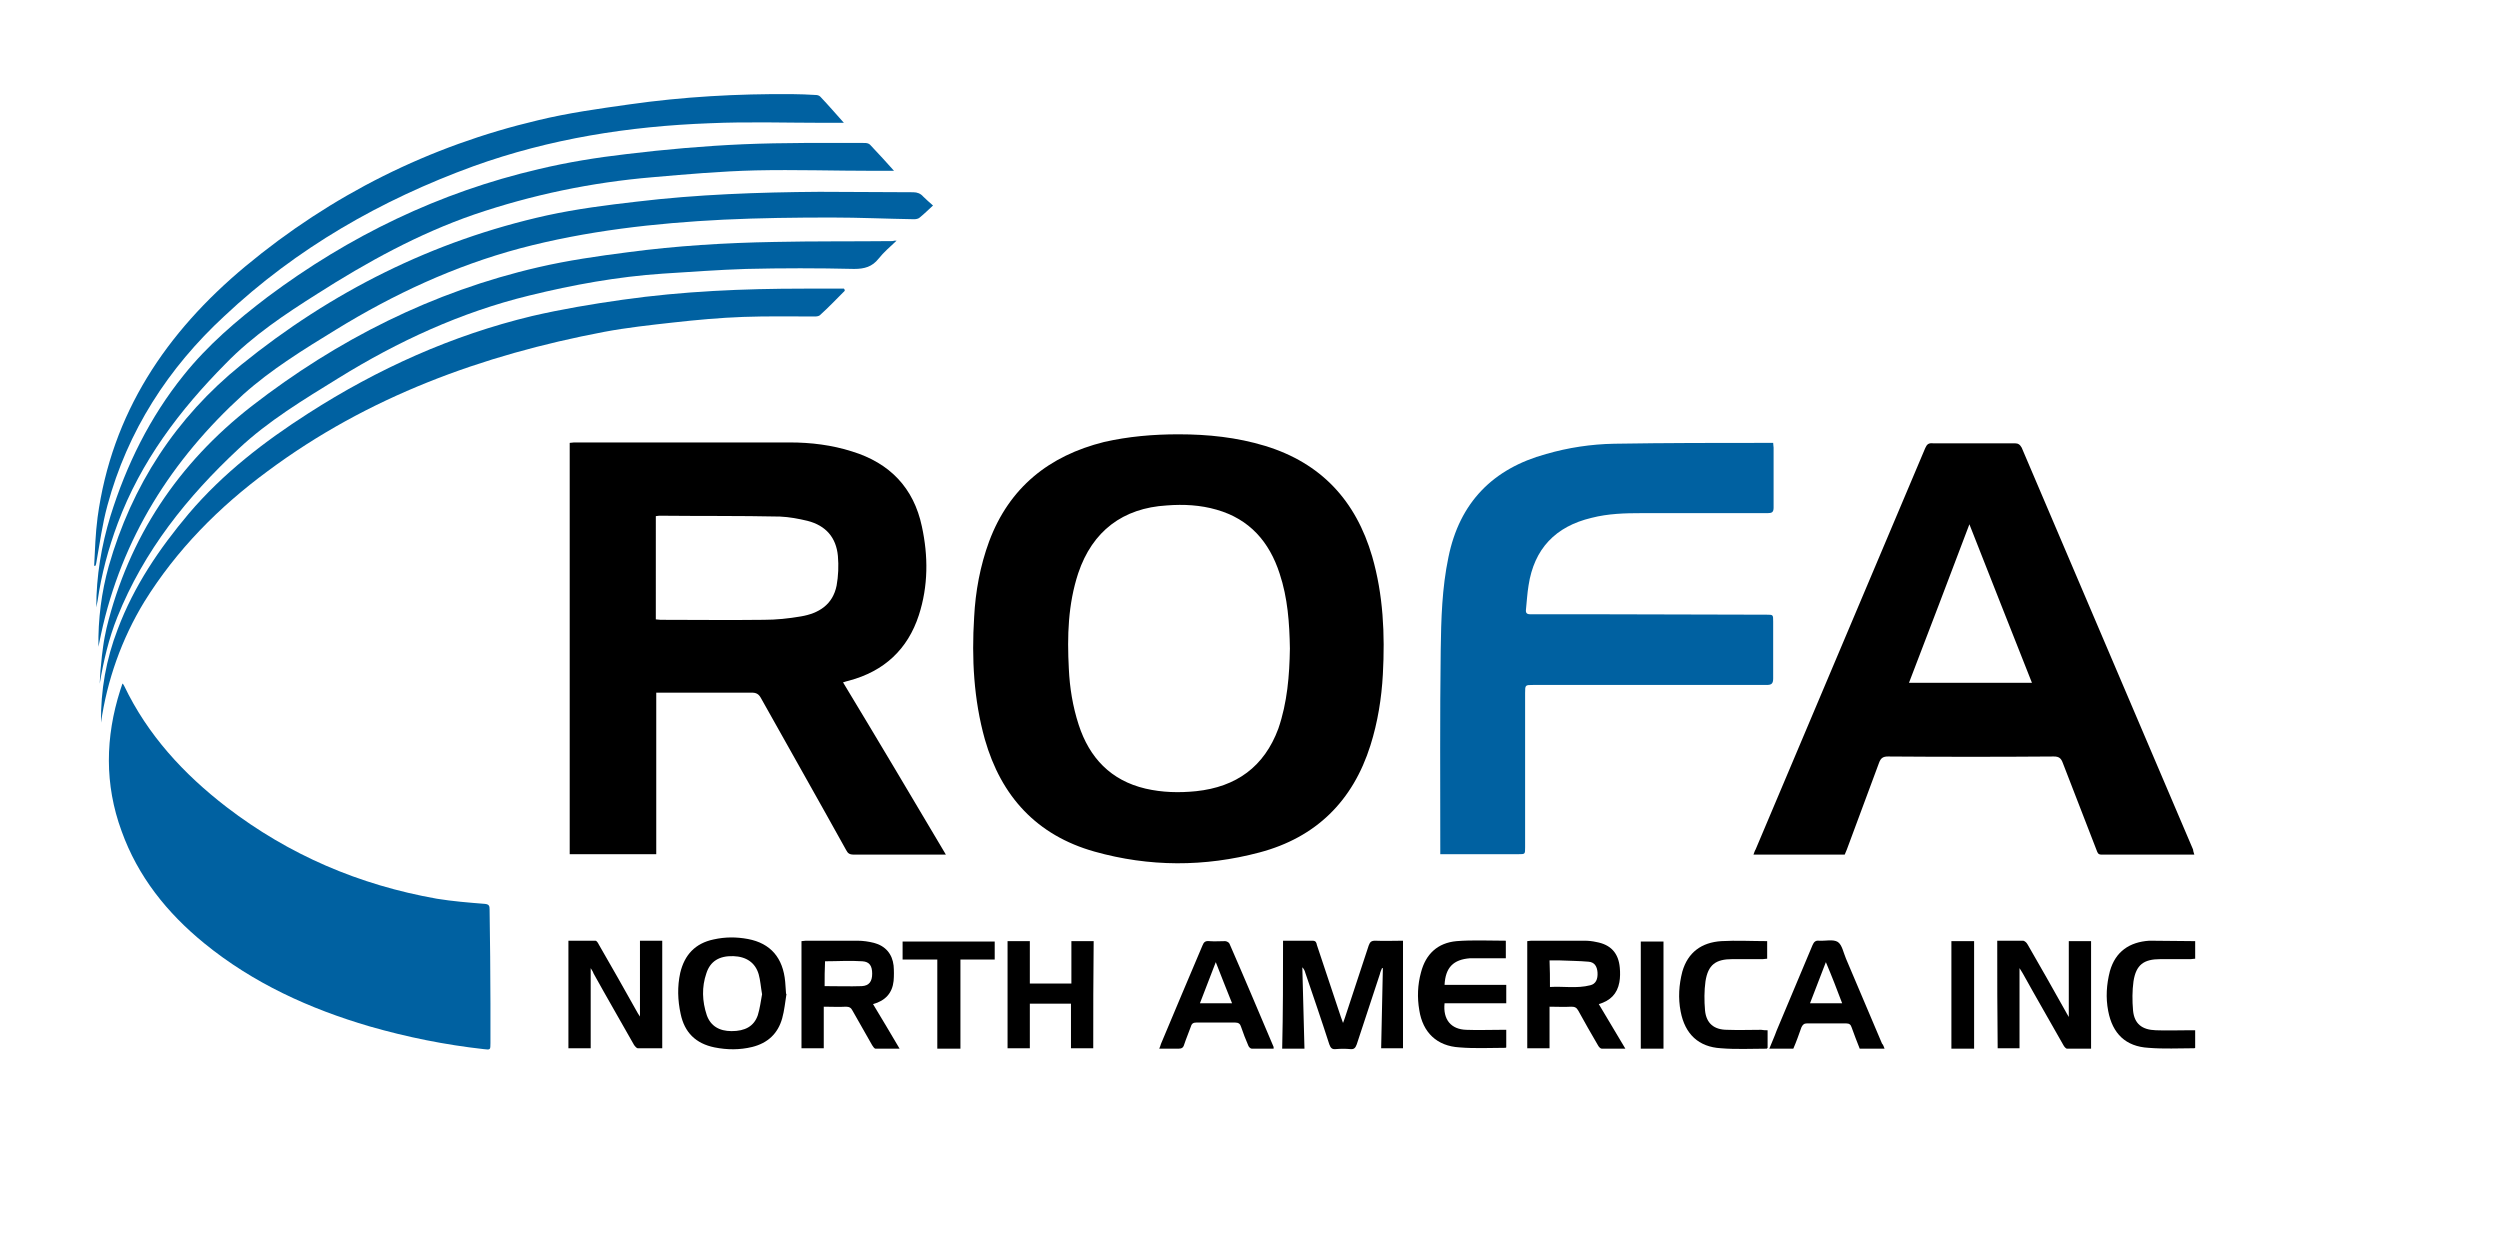
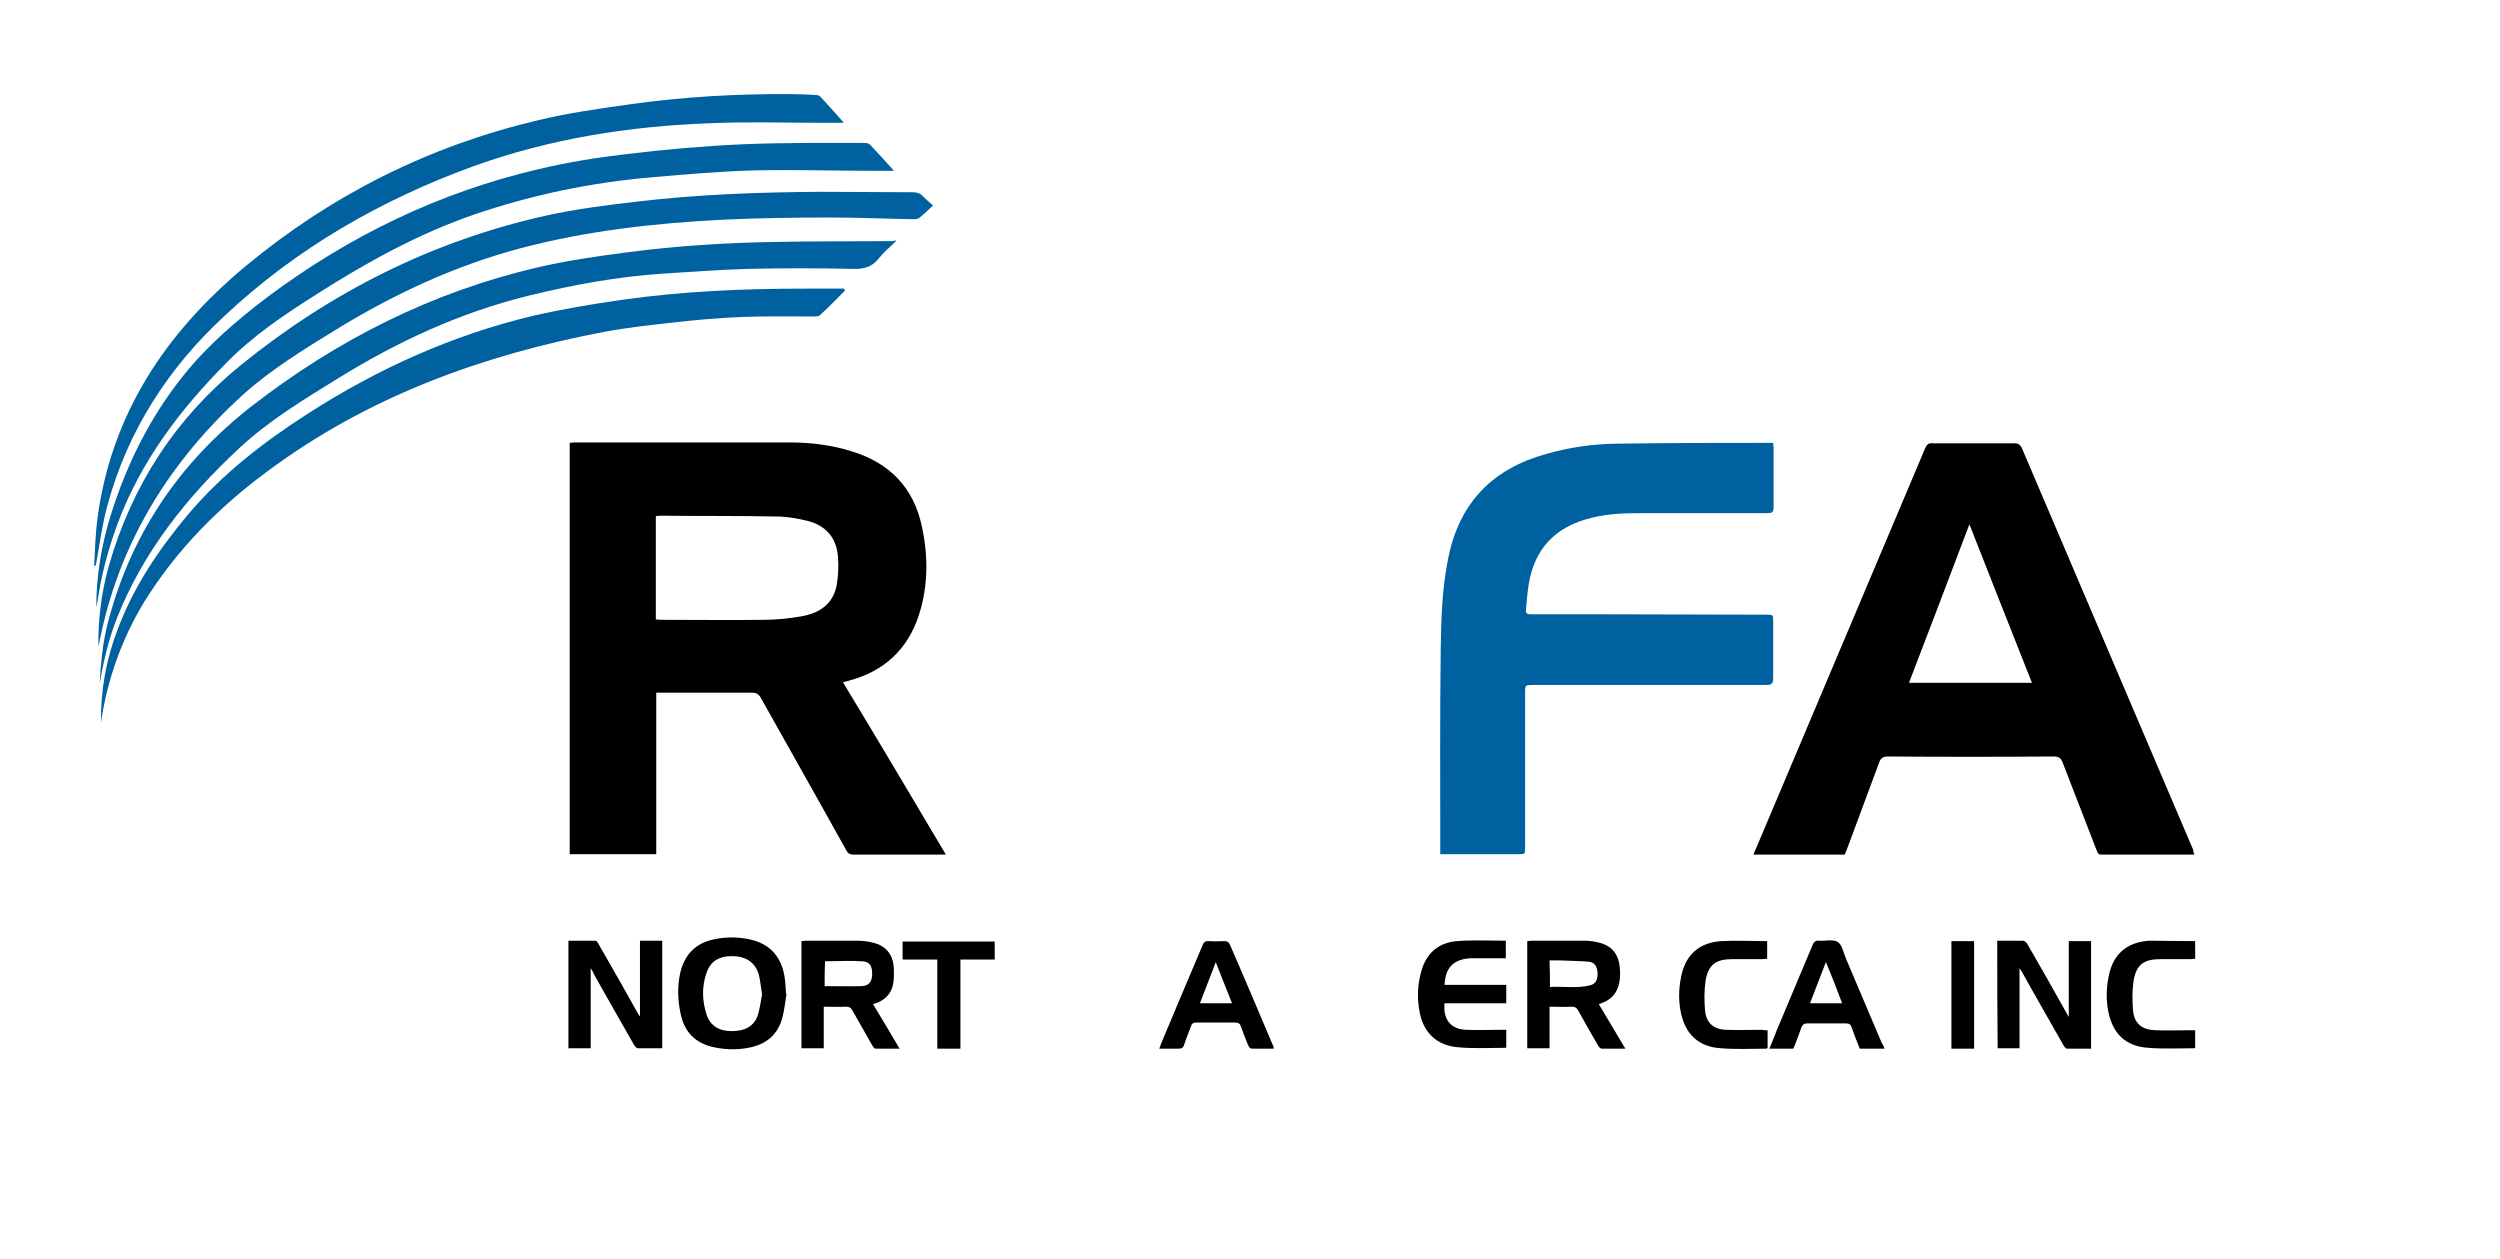
<svg xmlns="http://www.w3.org/2000/svg" version="1.1" id="svg2" x="0px" y="0px" width="707px" height="356px" viewBox="0 0 707 356" enable-background="new 0 0 707 356" xml:space="preserve">
  <path d="M267.492,241.68c-0.728,0-1.212,0-1.697,0c-8.117,0-16.235,0-24.353,0c-1.212,0-1.697-0.362-2.181-1.332  c-7.997-14.418-16.115-28.716-24.112-43.013c-0.605-1.09-1.333-1.453-2.544-1.453c-8.481,0-16.841,0-25.323,0  c-0.484,0-1.09,0-1.696,0c0,15.267,0,30.411,0,45.678c-8.239,0-16.236,0-24.475,0c0-38.771,0-77.422,0-116.315  c0.484,0,0.848-0.121,1.211-0.121c20.355,0,40.71,0,61.065,0c5.937,0,11.874,0.727,17.568,2.544  c10.663,3.271,17.447,10.298,19.749,21.203c1.818,8.36,1.818,16.842-0.848,25.081c-3.15,9.692-9.814,15.873-19.75,18.537  c-0.485,0.122-0.969,0.243-1.696,0.485C248.227,209.209,257.798,225.323,267.492,241.68z M185.465,175.163  c0.484,0,0.848,0.122,1.333,0.122c9.693,0,19.507,0.121,29.2,0c3.514,0,7.027-0.364,10.541-0.97  c4.967-0.849,8.966-3.271,10.056-8.724c0.484-2.666,0.606-5.574,0.364-8.36c-0.485-5.209-3.393-8.603-8.603-9.935  c-2.544-0.606-5.089-1.091-7.754-1.211c-11.389-0.242-22.778-0.121-34.167-0.242c-0.363,0-0.606,0.121-0.969,0.121  C185.465,155.777,185.465,165.349,185.465,175.163z" />
-   <path d="M333.281,122.822c8.36,0,16.479,0.848,24.475,3.271c15.872,4.846,25.687,15.508,30.291,31.259  c3.15,10.904,3.634,22.051,3.028,33.319c-0.363,6.786-1.453,13.57-3.514,20.113c-4.967,15.751-15.387,26.05-31.381,30.29  c-15.508,4.119-31.138,4.119-46.646-0.242c-16.357-4.604-26.413-15.63-31.017-31.744c-3.15-11.268-3.756-22.899-3.029-34.531  c0.364-7.269,1.697-14.539,4.241-21.445c5.695-15.267,16.963-24.232,32.471-28.109C319.106,123.427,326.133,122.822,333.281,122.822  z M364.783,183.402c-0.121-7.149-0.605-14.298-2.907-21.204c-2.908-8.965-8.481-15.387-17.812-18.053  c-4.604-1.333-9.329-1.575-14.054-1.211c-12.479,0.727-21.082,7.27-25.08,19.143c-2.908,8.845-3.15,17.811-2.666,27.019  c0.242,5.332,1.09,10.662,2.787,15.873c3.029,9.329,9.087,15.75,18.901,18.053c4.725,1.091,9.451,1.211,14.297,0.727  c11.389-1.211,19.264-6.905,23.262-17.688C364.057,198.668,364.662,191.035,364.783,183.402z" />
  <path d="M620.554,241.68c-8.965,0-17.689,0-26.292,0c-0.969,0-1.09-0.605-1.333-1.211c-3.149-8.239-6.42-16.479-9.571-24.717  c-0.484-1.333-1.09-1.817-2.545-1.817c-15.629,0.12-31.259,0.12-46.889,0c-1.453,0-2.06,0.484-2.544,1.817  c-3.029,8.117-6.059,16.357-9.087,24.475c-0.242,0.484-0.363,0.969-0.605,1.453c-8.603,0-17.084,0-25.808,0  c0.242-0.605,0.363-1.09,0.605-1.453c15.993-37.803,31.986-75.726,47.979-113.528c0.484-1.091,0.97-1.454,2.181-1.333  c7.755,0,15.389,0,23.142,0c0.97,0,1.455,0.363,1.939,1.211c16.113,37.923,32.35,75.725,48.464,113.649  C620.19,240.469,620.312,240.953,620.554,241.68z M574.634,193.095c-5.937-15.023-11.752-29.685-17.688-44.83  c-5.695,15.145-11.39,29.927-17.085,44.83C551.613,193.095,563.003,193.095,574.634,193.095z" />
  <path fill="#0061A1" d="M407.312,241.56c0-0.728,0-1.212,0-1.697c0-18.658-0.122-37.316,0.121-55.976  c0.12-8.845,0.362-17.568,2.181-26.292c3.15-15.509,12.601-25.08,27.625-29.2c6.3-1.817,12.722-2.787,19.264-2.908  c14.661-0.242,29.321-0.242,43.982-0.242c0.242,0,0.605,0,0.968,0c0,0.484,0.122,0.969,0.122,1.333c0,5.694,0,11.389,0,16.962  c0,1.333-0.484,1.575-1.696,1.575c-11.874,0-23.748,0-35.621,0c-4.726,0-9.451,0.121-14.177,1.333  c-10.177,2.423-16.235,8.724-17.811,19.144c-0.363,2.181-0.484,4.483-0.727,6.784c-0.121,0.97,0.242,1.334,1.212,1.334  c6.058,0,11.995,0,18.053,0c16.235,0,32.592,0.121,48.828,0.121c1.816,0,1.816,0,1.816,1.938c0,5.331,0,10.783,0,16.114  c0,1.454-0.483,1.818-1.816,1.818c-22.051,0-43.981,0-66.033,0c-2.302,0-2.302,0-2.302,2.301c0,14.539,0,29.079,0,43.619  c0,1.938,0,1.938-1.817,1.938c-6.906,0-13.813,0-20.598,0C408.644,241.56,408.038,241.56,407.312,241.56z" />
-   <path fill="#0061A1" d="M34.741,193.337c0.121,0.242,0.242,0.364,0.364,0.606c6.664,13.934,16.841,24.958,28.957,34.288  c17.69,13.57,37.56,22.051,59.49,25.929c4.483,0.727,8.966,1.091,13.57,1.454c1.211,0.12,1.333,0.605,1.333,1.575  c0.121,8.845,0.242,17.689,0.242,26.533c0,3.756,0,7.512,0,11.268c0,1.938,0,1.938-1.938,1.697  c-10.904-1.212-21.688-3.393-32.229-6.422c-16.962-4.968-32.956-12.237-46.768-23.506c-10.541-8.602-18.78-18.9-23.384-31.744  c-4.846-13.206-4.604-26.533-0.364-39.861c0.243-0.605,0.364-1.211,0.606-1.817C34.499,193.458,34.62,193.458,34.741,193.337z" />
  <path fill="#0061A1" d="M263.857,58.122c-1.333,1.211-2.544,2.423-3.756,3.393c-0.363,0.364-1.091,0.484-1.575,0.484  c-7.754-0.121-15.508-0.484-23.263-0.484c-10.178,0-20.476,0.121-30.654,0.605c-19.386,0.97-38.771,3.15-57.552,8.118  c-18.538,4.967-35.742,12.964-52.099,23.021c-9.087,5.573-18.174,11.147-26.171,18.295c-20.233,18.416-34.409,40.71-40.225,67.85  c-0.242,1.212-0.484,2.302-0.727,3.515c-0.121-7.755,0.848-15.389,2.908-22.779c6.542-22.899,19.022-42.042,37.438-56.945  c25.565-20.718,54.28-35.137,86.509-42.285c8.36-1.817,16.841-2.908,25.323-3.877c17.205-2.06,34.41-2.666,51.736-2.787  c8.845,0,17.689,0.122,26.534,0.122c1.09,0,2.06,0.363,2.787,1.211C261.918,56.425,262.766,57.152,263.857,58.122z" />
  <path fill="#0061A1" d="M252.831,48.308c-1.575,0-3.514,0-5.574,0c-11.147,0-22.415-0.364-33.561-0.121  c-9.814,0.242-19.507,1.09-29.2,1.938c-17.205,1.454-34.046,4.967-50.403,10.541c-15.751,5.452-30.29,13.448-44.345,22.415  c-9.208,5.815-18.295,11.874-25.928,19.75c-12.964,13.085-23.99,27.624-30.533,45.193c-2.665,7.148-4.604,14.418-5.694,21.931  c-0.121,0.485-0.243,1.09-0.364,1.816c0-8.965,1.454-17.447,3.999-25.807c4.483-14.418,11.147-27.988,20.718-39.862  C58.731,97.62,66.97,90.593,75.573,84.05c23.142-17.326,48.707-29.684,76.816-36.227c8.118-1.938,16.356-3.271,24.717-4.24  c11.026-1.333,22.051-2.303,33.077-2.787c11.51-0.485,22.899-0.364,34.409-0.364c0.485,0,1.09,0.122,1.454,0.485  C248.469,43.461,250.771,46.005,252.831,48.308z" />
  <path fill="#0061A1" d="M253.558,68.057c-1.938,1.817-3.635,3.271-5.088,5.089c-1.817,2.302-3.999,2.908-6.906,2.908  c-10.178-0.242-20.355-0.242-30.533,0c-7.875,0.243-15.75,0.848-23.626,1.333c-12.722,0.848-25.322,3.15-37.681,6.179  c-19.386,4.725-37.196,12.964-54.038,23.384c-9.814,6.058-19.87,12.116-28.23,19.992c-14.54,13.57-26.777,28.836-34.288,47.616  c-2.423,6.059-3.877,12.358-4.968,18.78c0.121-1.696,0.121-3.393,0.363-5.21c0.121-1.817,0.364-3.514,0.606-5.331  s0.605-3.514,0.969-5.209c6.3-25.687,20.233-46.526,41.073-62.762c24.232-18.78,51.13-32.35,81.057-39.256  c8.36-1.938,16.841-3.15,25.322-4.24c13.691-1.818,27.504-2.666,41.437-2.908c11.147-0.242,22.415-0.121,33.562-0.242  C252.71,68.057,252.952,68.057,253.558,68.057z" />
  <path fill="#0061A1" d="M238.655,34.737c-1.211,0-3.271,0-5.21,0c-10.904,0-21.93-0.363-32.834,0.122  c-22.778,0.848-45.072,4.361-66.638,12.116c-26.292,9.572-50.161,23.263-70.516,42.406c-15.872,14.661-27.383,32.471-33.077,53.553  c-1.454,5.331-2.181,10.783-3.15,16.236c0,0.242-0.121,0.484-0.242,0.848c-0.122,0-0.243,0-0.364,0  c0.242-4.604,0.364-9.087,0.969-13.691c3.999-29.442,19.386-52.341,41.801-71c24.353-20.234,51.978-34.047,82.752-41.316  c8.481-2.06,17.205-3.271,25.808-4.483c15.266-2.181,30.654-3.029,46.041-2.907c2.181,0,4.483,0.121,6.664,0.242  c0.484,0,0.969,0.121,1.333,0.485C234.293,29.77,236.595,32.436,238.655,34.737z" />
  <path fill="#0061A1" d="M238.897,82.232c-2.302,2.302-4.604,4.726-7.027,6.906c-0.242,0.242-0.849,0.363-1.333,0.363  c-6.785,0-13.57-0.121-20.354,0.122c-6.664,0.242-13.207,0.848-19.75,1.575c-6.543,0.727-13.207,1.454-19.628,2.665  c-34.41,6.543-66.76,18.295-95.111,39.377c-13.813,10.178-25.808,22.294-34.895,36.954c-6.421,10.542-10.541,22.293-12.237,34.167  c-0.121-9.086,1.454-17.932,4.725-26.413c4.604-12.237,11.753-22.778,20.113-32.713c9.693-11.389,21.324-20.354,33.804-28.352  c19.628-12.601,40.589-22.051,63.246-27.503c8.36-1.938,16.963-3.392,25.565-4.604c17.083-2.423,34.167-3.15,51.372-3.15  c3.756,0,7.512,0,11.268,0C238.897,81.869,238.897,82.111,238.897,82.232z" />
-   <path d="M362.845,266.034c2.908,0,5.694,0,8.36,0c0.97,0,1.09,0.605,1.212,1.211c2.302,6.785,4.482,13.57,6.784,20.355  c0.121,0.484,0.363,0.848,0.606,1.695c0.242-0.727,0.484-1.211,0.606-1.695c2.181-6.785,4.482-13.449,6.663-20.233  c0.364-0.97,0.727-1.333,1.817-1.333c2.666,0.12,5.21,0,7.875,0c0,10.178,0,20.233,0,30.411c-1.938,0-3.998,0-6.179,0  c0.121-7.512,0.363-15.146,0.484-22.658c-0.121,0-0.121,0-0.242,0c-0.242,0.606-0.485,1.092-0.605,1.697  c-2.181,6.664-4.362,13.206-6.543,19.87c-0.363,0.969-0.727,1.454-1.817,1.333c-1.333-0.121-2.666-0.121-4.119,0  c-1.09,0.121-1.454-0.364-1.817-1.333c-2.181-6.785-4.483-13.448-6.785-20.234c-0.121-0.483-0.364-1.09-0.849-1.574  c0.242,7.633,0.364,15.266,0.606,23.021c-2.181,0-4.241,0-6.301,0C362.845,286.389,362.845,276.332,362.845,266.034z" />
  <path d="M167.049,273.787c0,7.876,0,15.267,0,22.658c-2.06,0-4.12,0-6.3,0c0-10.057,0-20.113,0-30.411c2.544,0,5.089,0,7.633,0  c0.363,0,0.727,0.605,0.969,1.09c3.635,6.3,7.148,12.479,10.662,18.78c0.242,0.484,0.485,0.848,0.969,1.574  c0-7.391,0-14.297,0-21.444c2.06,0,4.12,0,6.3,0c0,10.056,0,20.111,0,30.411c-2.302,0-4.604,0-6.906,0  c-0.363,0-0.848-0.606-1.09-0.97c-3.756-6.664-7.633-13.327-11.389-20.113C167.776,274.999,167.533,274.515,167.049,273.787z" />
  <path d="M564.82,266.034c2.544,0,4.847,0,7.27,0c0.484,0,1.09,0.605,1.333,1.09c3.634,6.3,7.148,12.479,10.662,18.78  c0.242,0.484,0.484,0.848,0.969,1.696c0-7.392,0-14.419,0-21.446c2.061,0,4.119,0,6.301,0c0,10.058,0,20.113,0,30.412  c-2.302,0-4.604,0-6.785,0c-0.363,0-0.849-0.606-1.091-1.091c-3.756-6.664-7.633-13.327-11.389-20.113  c-0.242-0.363-0.484-0.848-0.97-1.575c0,7.755,0,15.146,0,22.658c-2.06,0-4.119,0-6.179,0  C564.82,286.389,564.82,276.332,564.82,266.034z" />
  <path d="M246.894,283.965c2.544,4.241,4.968,8.239,7.512,12.602c-2.423,0-4.604,0-6.785,0c-0.364,0-0.728-0.606-0.969-0.969  c-1.818-3.272-3.756-6.544-5.574-9.814c-0.364-0.728-0.848-1.091-1.817-1.091c-2.06,0.121-3.999,0-6.301,0c0,3.998,0,7.875,0,11.753  c-2.181,0-4.241,0-6.3,0c0-10.057,0-20.113,0-30.291c0.364,0,0.848-0.12,1.211-0.12c4.847,0,9.814,0,14.661,0  c1.575,0,3.15,0.242,4.604,0.605c3.271,0.848,5.21,3.15,5.574,6.422c0.121,1.453,0.121,2.907,0,4.361  C252.346,280.815,250.408,282.996,246.894,283.965z M233.203,278.876c3.635,0,7.027,0.122,10.541,0  c2.06-0.12,2.908-1.333,2.908-3.514s-0.727-3.392-2.787-3.514c-3.514-0.242-7.027,0-10.541,0  C233.203,274.151,233.203,276.574,233.203,278.876z" />
  <path d="M452.141,283.965c2.545,4.241,4.968,8.36,7.512,12.602c-2.423,0-4.483,0-6.664,0c-0.363,0-0.848-0.485-1.09-0.969  c-1.938-3.272-3.757-6.544-5.573-9.814c-0.484-0.849-0.97-1.091-1.939-1.091c-2.059,0.121-3.998,0-6.179,0c0,3.998,0,7.875,0,11.753  c-2.181,0-4.24,0-6.301,0c0-10.057,0-20.113,0-30.291c0.363,0,0.728-0.12,1.091-0.12c5.089,0,10.056,0,15.145,0  c1.091,0,2.181,0.12,3.271,0.363c4.12,0.727,6.301,3.15,6.664,7.27c0.122,1.332,0.122,2.786-0.121,4.119  C457.351,281.058,455.411,282.996,452.141,283.965z M438.328,279.119c3.756-0.243,7.633,0.484,11.389-0.485  c1.575-0.363,2.182-1.696,2.061-3.635c-0.122-1.695-0.848-2.907-2.545-3.028c-2.666-0.242-5.452-0.242-8.117-0.364  c-0.969,0-1.938,0-2.908,0C438.328,274.151,438.328,276.574,438.328,279.119z" />
  <path d="M222.419,281.058c-0.363,2.302-0.606,4.726-1.212,6.906c-1.211,4.361-4.119,7.026-8.481,8.117  c-3.514,0.848-7.027,0.848-10.662,0.122c-5.331-1.091-8.481-4.241-9.572-9.451c-0.848-3.877-0.969-7.754-0.121-11.632  c1.211-5.089,4.241-8.36,9.45-9.45c3.272-0.727,6.422-0.727,9.693-0.121c6.422,1.211,9.936,5.331,10.542,12.116  c0.121,1.091,0.121,2.181,0.242,3.392C222.298,281.058,222.419,281.058,222.419,281.058z M215.513,281.179  c-0.364-2.06-0.484-3.998-0.969-5.694c-0.969-3.271-3.514-4.968-7.148-5.089c-3.999-0.122-6.543,1.453-7.633,4.847  c-1.333,3.877-1.211,7.875,0.122,11.873c1.09,3.029,3.513,4.483,7.027,4.483c3.756,0,6.301-1.333,7.391-4.483  C214.908,285.177,215.149,283.117,215.513,281.179z" />
-   <path d="M309.17,296.445c-2.06,0-4.119,0-6.3,0c0-4.241,0-8.36,0-12.601c-3.877,0-7.754,0-11.632,0c0,4.119,0,8.238,0,12.601  c-2.181,0-4.24,0-6.3,0c0-10.057,0-20.113,0-30.291c2.06,0,4.12,0,6.3,0c0,3.999,0,7.997,0,11.996c3.877,0,7.754,0,11.752,0  c0-3.999,0-7.997,0-11.996c2.181,0,4.241,0,6.3,0C309.17,276.212,309.17,286.268,309.17,296.445z" />
  <path d="M408.522,278.513c5.816,0,11.632,0,17.447,0c0,1.696,0,3.394,0,5.21c-5.815,0-11.631,0-17.447,0  c-0.484,4.604,1.817,7.392,6.18,7.512c3.15,0.122,6.421,0,9.572,0c0.483,0,1.09,0,1.695,0c0,1.697,0,3.394,0,4.969  c0,0-0.121,0.12-0.242,0.12c-4.361,0-8.603,0.243-12.964-0.12c-6.422-0.364-10.42-4.241-11.39-10.541  c-0.605-3.514-0.484-7.149,0.484-10.663c1.333-5.209,4.726-8.359,10.057-8.845c4.604-0.363,9.208-0.12,13.934-0.12  c0,1.453,0,3.149,0,4.967c-1.212,0-2.424,0-3.514,0c-2.181,0-4.482,0-6.664,0C411.066,271.364,408.765,273.546,408.522,278.513z" />
-   <path d="M360.179,296.566c-2.059,0-4.119,0-6.179,0c-0.363,0-0.848-0.485-0.969-0.849c-0.728-1.695-1.455-3.514-2.06-5.331  c-0.243-0.848-0.728-1.211-1.696-1.211c-3.636,0-7.27,0-10.905,0c-0.848,0-1.333,0.242-1.575,1.09  c-0.605,1.696-1.333,3.393-1.938,5.21c-0.242,0.848-0.727,1.091-1.575,1.091c-1.816,0-3.514,0-5.452,0  c0.242-0.485,0.363-0.969,0.485-1.333c3.876-9.329,7.875-18.659,11.753-27.866c0.363-0.97,0.848-1.333,1.938-1.213  c1.454,0.122,3.029,0,4.482,0c0.364,0,1.09,0.363,1.212,0.728c4.241,9.692,8.36,19.507,12.479,29.199  C360.179,296.203,360.179,296.323,360.179,296.566z M339.34,283.723c3.029,0,5.937,0,9.087,0c-1.575-3.877-3.03-7.633-4.604-11.631  C342.248,276.212,340.793,279.967,339.34,283.723z" />
+   <path d="M360.179,296.566c-2.059,0-4.119,0-6.179,0c-0.363,0-0.848-0.485-0.969-0.849c-0.728-1.695-1.455-3.514-2.06-5.331  c-0.243-0.848-0.728-1.211-1.696-1.211c-3.636,0-7.27,0-10.905,0c-0.848,0-1.333,0.242-1.575,1.09  c-0.605,1.696-1.333,3.393-1.938,5.21c-0.242,0.848-0.727,1.091-1.575,1.091c-1.816,0-3.514,0-5.452,0  c0.242-0.485,0.363-0.969,0.485-1.333c3.876-9.329,7.875-18.659,11.753-27.866c0.363-0.97,0.848-1.333,1.938-1.213  c1.454,0.122,3.029,0,4.482,0c0.364,0,1.09,0.363,1.212,0.728c4.241,9.692,8.36,19.507,12.479,29.199  C360.179,296.203,360.179,296.323,360.179,296.566z M339.34,283.723c3.029,0,5.937,0,9.087,0c-1.575-3.877-3.03-7.633-4.604-11.631  C342.248,276.212,340.793,279.967,339.34,283.723" />
  <path d="M532.954,296.566c-2.422,0-4.725,0-7.027,0c-0.848-2.06-1.574-4.119-2.301-6.058c-0.243-0.728-0.606-1.091-1.575-1.091  c-3.635,0-7.391,0-11.026,0c-0.848,0-1.211,0.363-1.575,1.091c-0.727,2.059-1.453,4.119-2.301,6.058c-2.182,0-4.363,0-6.786,0  c0.728-1.818,1.454-3.393,2.06-5.089c3.394-8.118,6.785-16.115,10.178-24.232c0.363-0.848,0.849-1.333,1.818-1.211  c1.816,0.12,3.998-0.485,5.331,0.363c1.211,0.848,1.574,3.028,2.302,4.726c3.393,7.996,6.784,15.992,10.178,23.989  C532.591,295.476,532.713,295.96,532.954,296.566z M516.355,272.092c-1.575,4.12-3.028,7.875-4.482,11.631c3.028,0,5.937,0,9.087,0  C519.507,279.846,518.052,276.09,516.355,272.092z" />
  <path d="M499.878,291.356c0,1.817,0,3.392,0,4.967c-0.121,0.122-0.242,0.243-0.242,0.243c-4.362,0-8.603,0.242-12.965-0.121  c-6.3-0.364-10.177-3.998-11.389-10.42c-0.728-3.756-0.485-7.513,0.484-11.269c1.575-5.452,5.452-8.239,11.026-8.603  c4.24-0.242,8.603,0,12.964,0c0,1.575,0,3.271,0,4.969c-0.363,0-0.849,0.12-1.211,0.12c-2.908,0-5.695,0-8.603,0  c-4.726,0-6.907,1.575-7.634,6.3c-0.363,2.666-0.363,5.453-0.121,8.24c0.363,3.635,2.544,5.451,6.3,5.451  c3.15,0.122,6.422,0,9.572,0C498.788,291.356,499.271,291.356,499.878,291.356z" />
  <path d="M620.797,266.154c0,1.696,0,3.271,0,4.969c-0.485,0-0.849,0.12-1.212,0.12c-2.907,0-5.695,0-8.603,0  c-4.726,0-6.906,1.575-7.633,6.3c-0.363,2.666-0.363,5.453-0.121,8.24c0.363,3.756,2.544,5.451,6.422,5.573  c3.149,0.121,6.3,0,9.45,0c0.483,0,1.09,0,1.696,0c0,1.696,0,3.392,0,4.967c0,0-0.121,0.122-0.243,0.122  c-4.361,0-8.603,0.242-12.964-0.122c-6.422-0.363-10.178-3.998-11.389-10.419c-0.728-3.756-0.484-7.512,0.484-11.268  c1.575-5.574,5.573-8.239,11.146-8.603C612.194,266.034,616.435,266.154,620.797,266.154z" />
  <path d="M271.611,296.566c-2.302,0-4.362,0-6.542,0c0-8.36,0-16.721,0-25.202c-3.393,0-6.543,0-9.814,0c0-1.816,0-3.392,0-5.088  c8.603,0,17.326,0,26.049,0c0,1.696,0,3.271,0,5.088c-3.15,0-6.422,0-9.693,0C271.611,279.726,271.611,288.085,271.611,296.566z" />
-   <path d="M470.436,296.566c-2.181,0-4.24,0-6.422,0c0-10.057,0-20.234,0-30.29c2.061,0,4.241,0,6.422,0  C470.436,276.212,470.436,286.268,470.436,296.566z" />
  <path d="M551.856,266.154c2.181,0,4.24,0,6.421,0c0,10.058,0,20.234,0,30.412c-2.06,0-4.24,0-6.421,0  C551.856,286.389,551.856,276.332,551.856,266.154z" />
</svg>